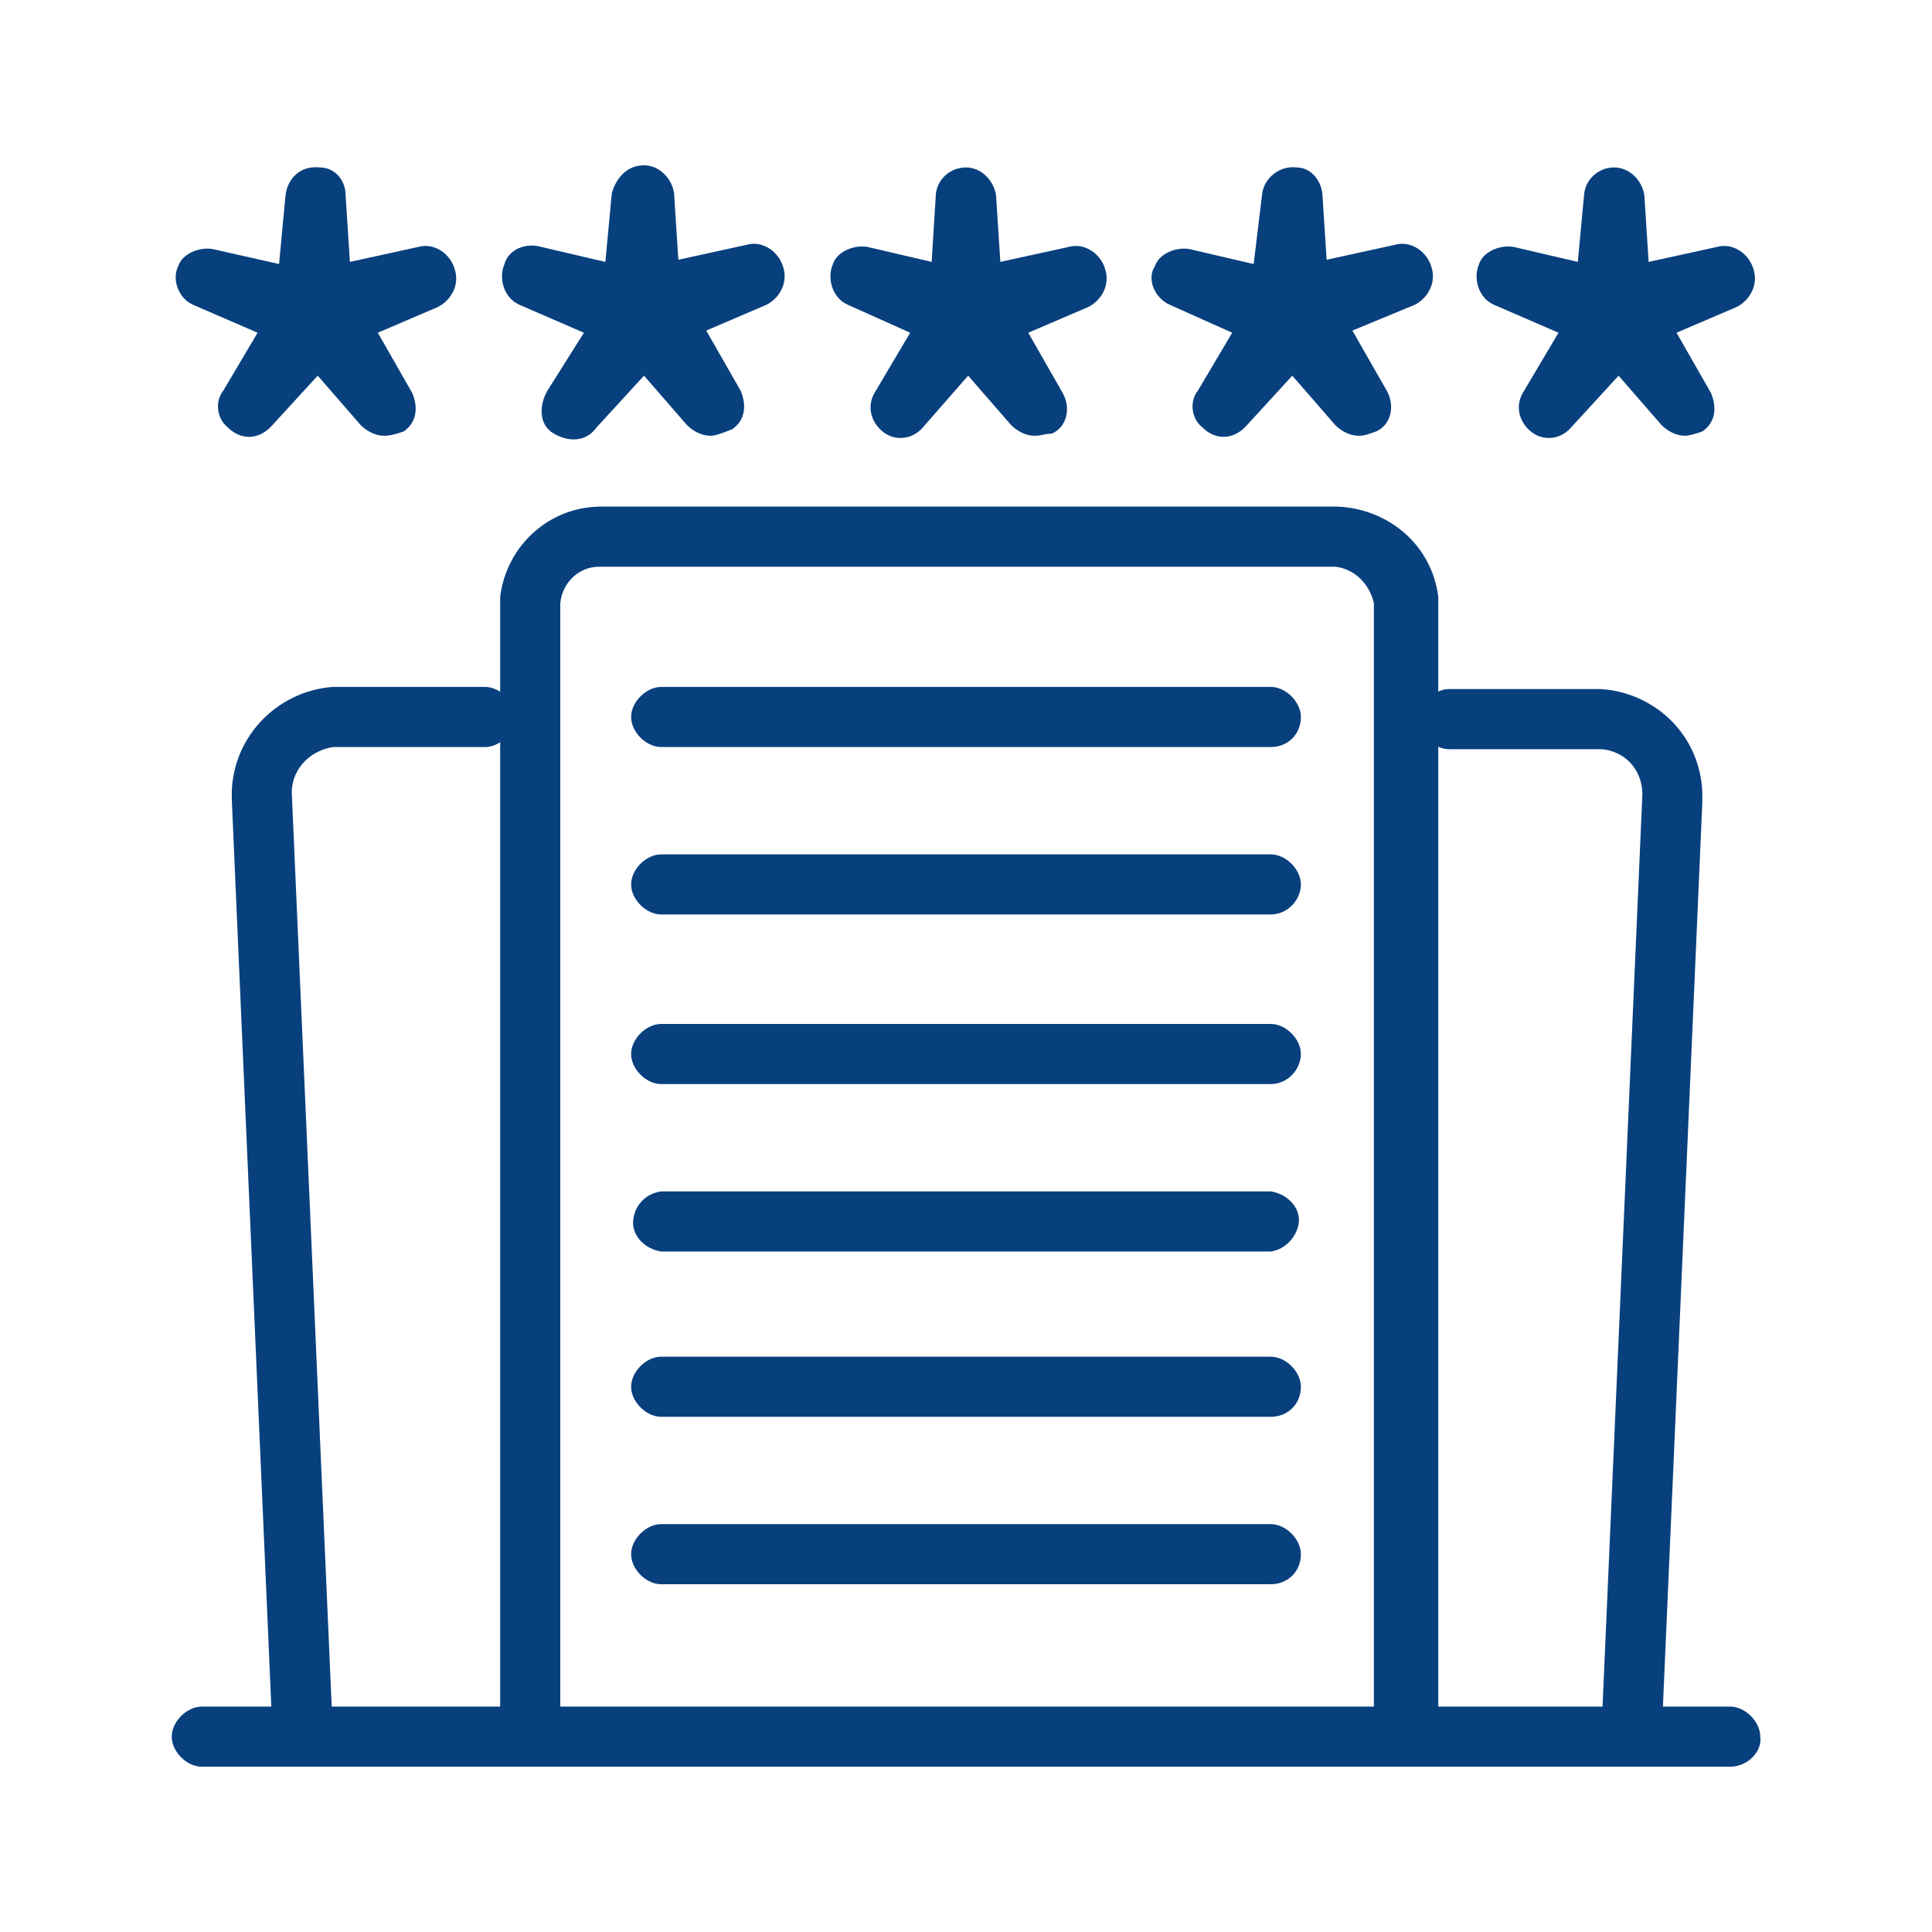
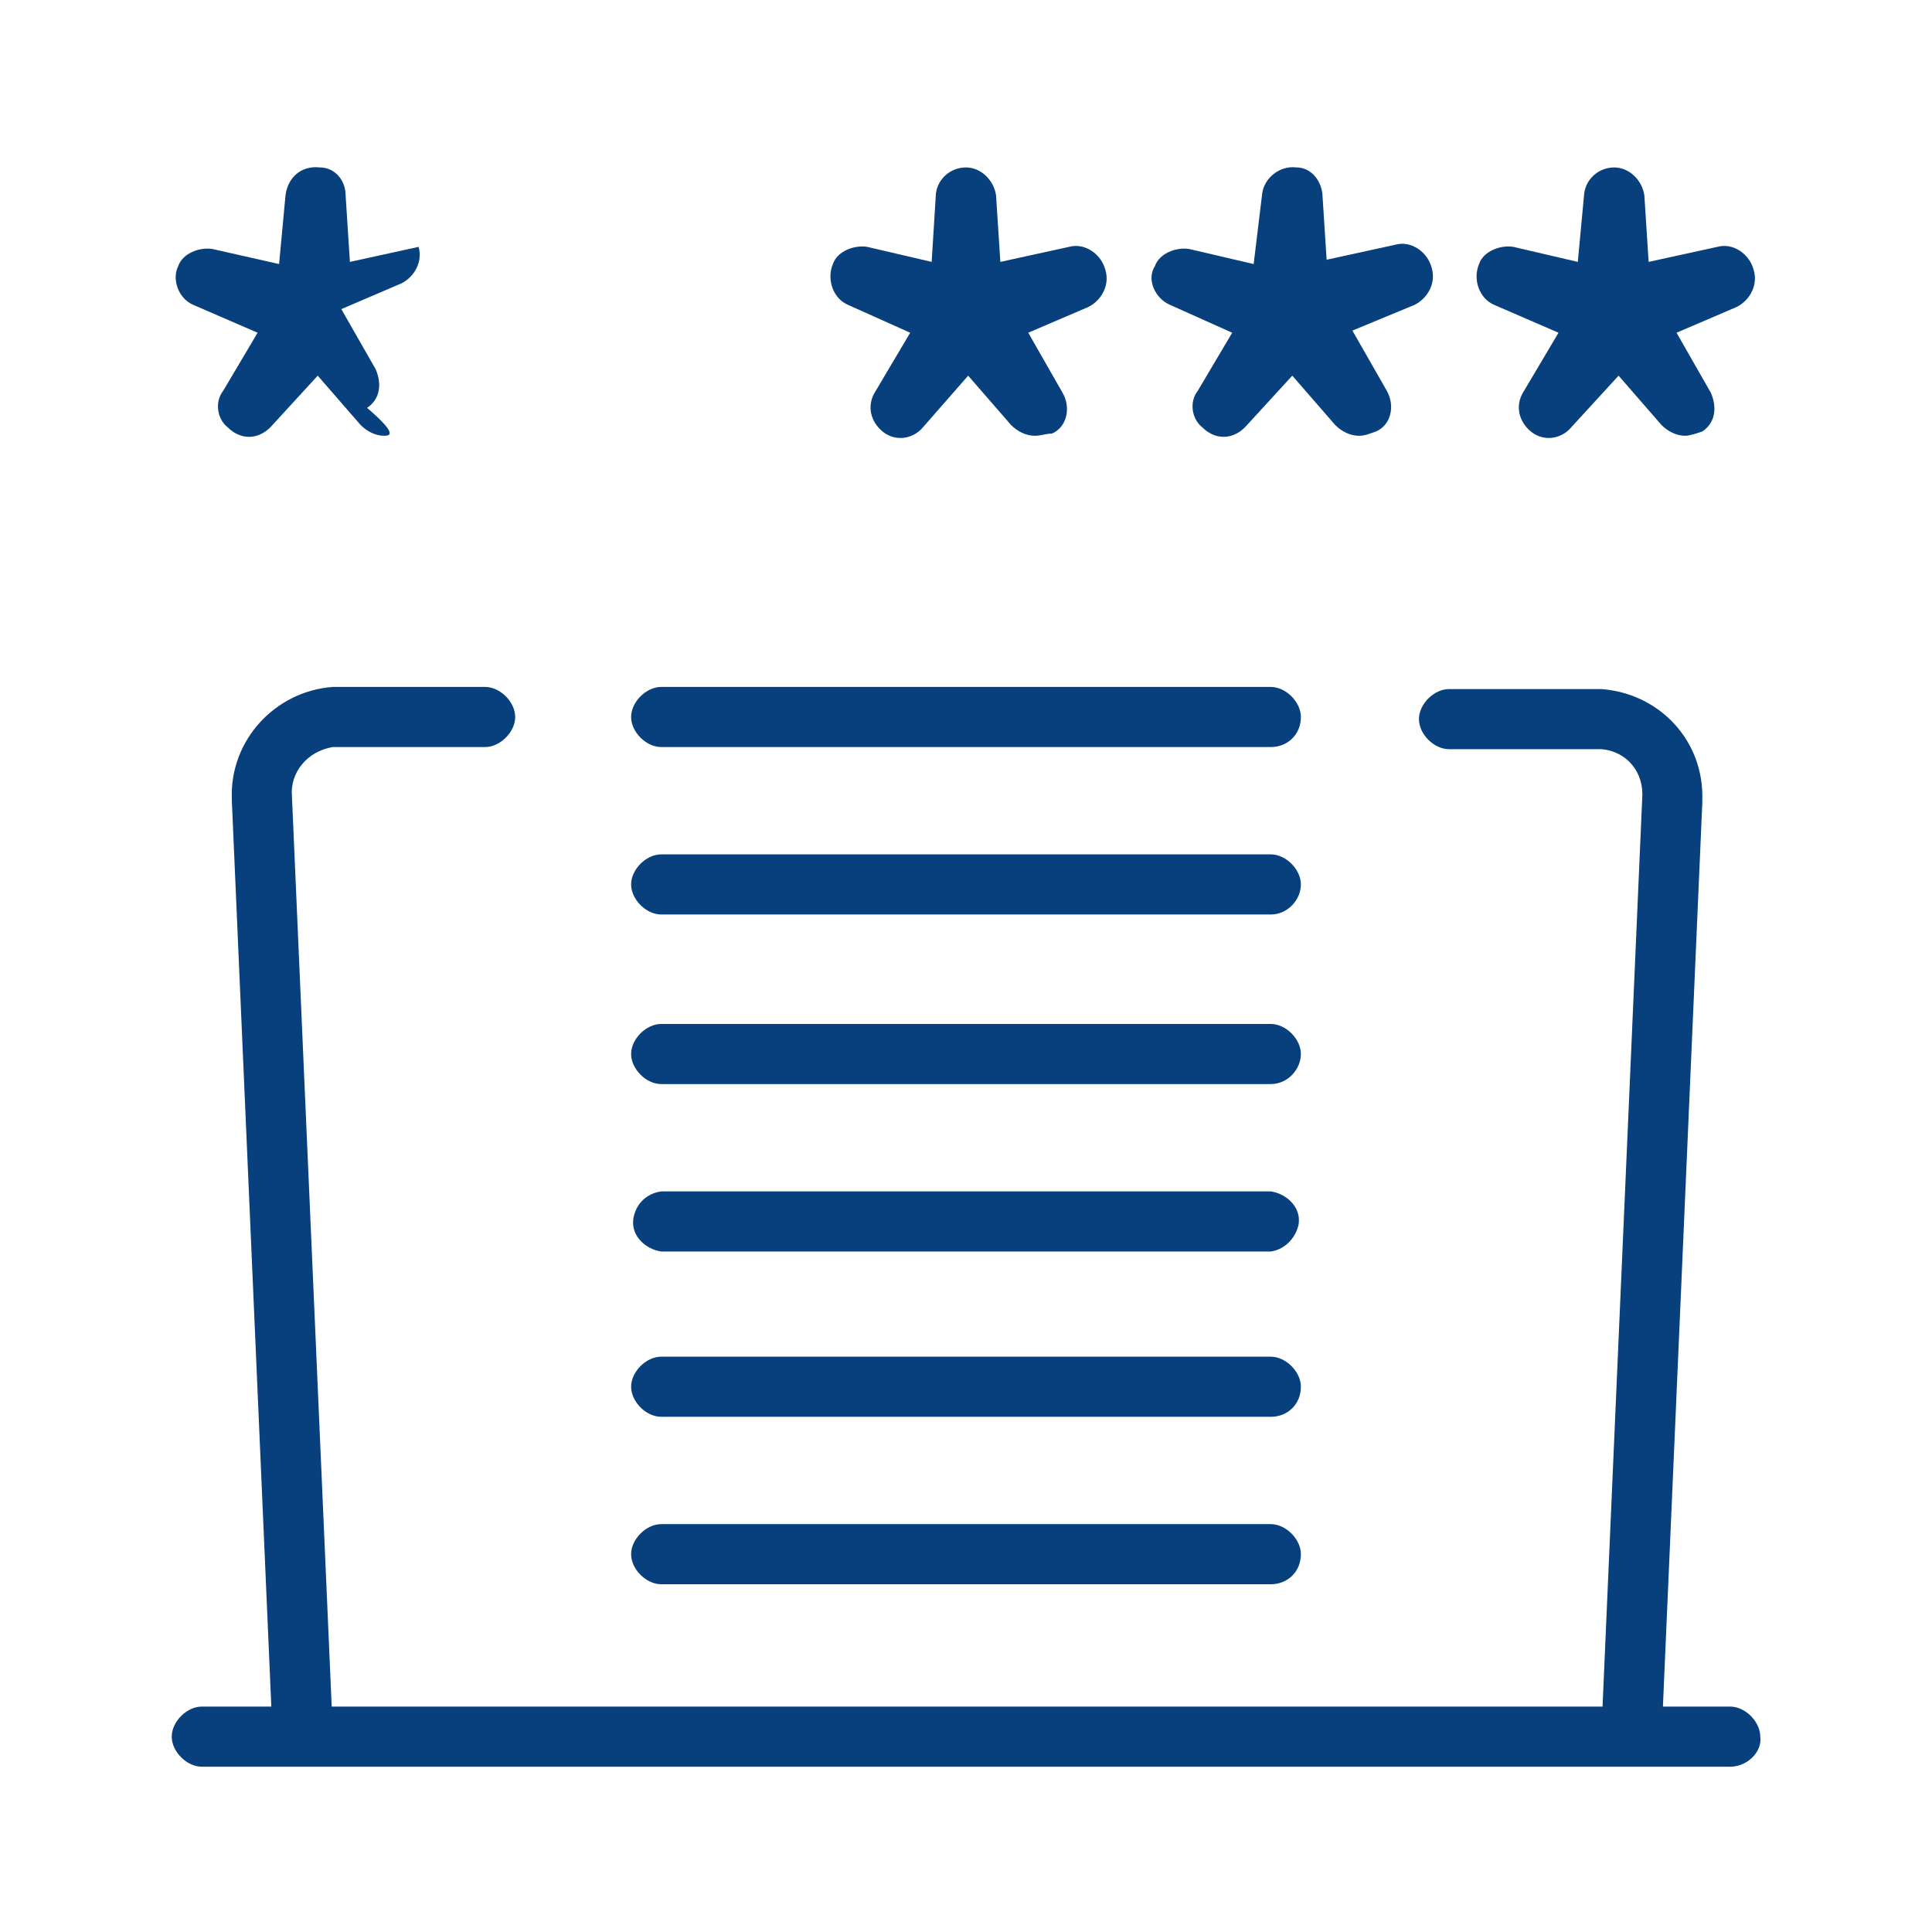
<svg xmlns="http://www.w3.org/2000/svg" version="1.1" id="レイヤー_1" x="0px" y="0px" viewBox="0 0 90 90" style="enable-background:new 0 0 90 90;" xml:space="preserve">
  <style type="text/css">
	.st0{fill:#08407E;}
</style>
  <g id="レイヤー_2_1_">
    <g id="レイヤー_1-2">
-       <path class="st0" d="M17.9,20.3c-0.4,0-0.8-0.2-1.1-0.5l-2-2.3l-2.2,2.4c-0.6,0.6-1.4,0.6-2,0c-0.5-0.4-0.6-1.2-0.2-1.7l1.6-2.7    l-3-1.3c-0.7-0.3-1-1.2-0.7-1.8c0.2-0.6,1-0.9,1.6-0.8l3.1,0.7l0.3-3.2c0.1-0.8,0.7-1.4,1.6-1.3c0.7,0,1.2,0.6,1.2,1.3l0.2,3.1    l3.2-0.7c0.7-0.2,1.5,0.3,1.7,1.1c0.2,0.7-0.2,1.4-0.8,1.7l-2.8,1.2l1.6,2.8c0.3,0.7,0.2,1.4-0.4,1.8    C18.5,20.2,18.2,20.3,17.9,20.3z" />
-       <path class="st0" d="M33.1,20.3c-0.4,0-0.8-0.2-1.1-0.5l-2-2.3l-2.2,2.4c-0.5,0.7-1.3,0.7-2,0.3c-0.7-0.4-0.7-1.3-0.3-2l1.7-2.7    l-3-1.3c-0.7-0.3-1-1.2-0.7-1.9c0.2-0.7,1-1,1.7-0.8l3,0.7l0.3-3.2c0.2-0.7,0.7-1.3,1.5-1.3l0,0c0.7,0,1.3,0.6,1.4,1.3l0.2,3.1    l3.2-0.7c0.7-0.2,1.5,0.3,1.7,1.1c0.2,0.7-0.2,1.4-0.8,1.7l-2.8,1.2l1.6,2.8c0.3,0.7,0.2,1.4-0.4,1.8    C33.6,20.2,33.3,20.3,33.1,20.3z" />
+       <path class="st0" d="M17.9,20.3c-0.4,0-0.8-0.2-1.1-0.5l-2-2.3l-2.2,2.4c-0.6,0.6-1.4,0.6-2,0c-0.5-0.4-0.6-1.2-0.2-1.7l1.6-2.7    l-3-1.3c-0.7-0.3-1-1.2-0.7-1.8c0.2-0.6,1-0.9,1.6-0.8l3.1,0.7l0.3-3.2c0.1-0.8,0.7-1.4,1.6-1.3c0.7,0,1.2,0.6,1.2,1.3l0.2,3.1    l3.2-0.7c0.2,0.7-0.2,1.4-0.8,1.7l-2.8,1.2l1.6,2.8c0.3,0.7,0.2,1.4-0.4,1.8    C18.5,20.2,18.2,20.3,17.9,20.3z" />
      <path class="st0" d="M48.2,20.3c-0.4,0-0.8-0.2-1.1-0.5l-2-2.3L43,19.9c-0.5,0.6-1.4,0.7-2,0.1c-0.5-0.5-0.6-1.2-0.2-1.8l1.6-2.7    l-2.9-1.3c-0.7-0.3-1-1.2-0.7-1.9c0.2-0.6,1-0.9,1.6-0.8l3,0.7L43.6,9c0.1-0.7,0.7-1.2,1.4-1.2c0.7,0,1.3,0.6,1.4,1.3l0.2,3.1    l3.2-0.7c0.7-0.2,1.5,0.3,1.7,1.1c0.2,0.7-0.2,1.4-0.8,1.7l-2.8,1.2l1.6,2.8c0.4,0.7,0.2,1.6-0.5,1.9    C48.7,20.2,48.5,20.3,48.2,20.3z" />
      <path class="st0" d="M63.3,20.3c-0.4,0-0.8-0.2-1.1-0.5l-2-2.3l-2.2,2.4c-0.6,0.6-1.4,0.6-2,0c-0.5-0.4-0.6-1.2-0.2-1.7l1.6-2.7    l-2.9-1.3c-0.7-0.3-1.1-1.2-0.7-1.8c0.2-0.6,1-0.9,1.6-0.8l3,0.7L58.8,9c0.1-0.7,0.8-1.3,1.6-1.2C61,7.8,61.5,8.3,61.6,9l0.2,3.1    l3.2-0.7c0.7-0.2,1.5,0.3,1.7,1.1c0.2,0.7-0.2,1.4-0.8,1.7l-2.9,1.2l1.6,2.8c0.4,0.7,0.2,1.6-0.5,1.9    C63.8,20.2,63.6,20.3,63.3,20.3L63.3,20.3z" />
      <path class="st0" d="M78.5,20.3c-0.4,0-0.8-0.2-1.1-0.5l-2-2.3l-2.2,2.4c-0.5,0.6-1.4,0.7-2,0.1c-0.5-0.5-0.6-1.2-0.2-1.8l1.6-2.7    l-3-1.3c-0.7-0.3-1-1.2-0.7-1.9c0.2-0.6,1-0.9,1.6-0.8l3,0.7L73.8,9c0.1-0.7,0.7-1.2,1.4-1.2l0,0c0.7,0,1.3,0.6,1.4,1.3l0.2,3.1    l3.2-0.7c0.7-0.2,1.5,0.3,1.7,1.1c0.2,0.7-0.2,1.4-0.8,1.7l-2.8,1.2l1.6,2.8c0.3,0.7,0.2,1.4-0.4,1.8C79,20.2,78.7,20.3,78.5,20.3    z" />
-       <path class="st0" d="M65.4,82.3c-0.7,0-1.4-0.7-1.4-1.4V28.1c-0.2-0.9-0.9-1.6-1.8-1.7H27.9c-0.9,0-1.7,0.7-1.8,1.7v52.7    c0,0.7-0.7,1.4-1.4,1.4s-1.4-0.7-1.4-1.4l0,0V28c0-0.1,0-0.2,0-0.2c0.3-2.4,2.3-4.2,4.7-4.2h34.3c2.4,0.1,4.4,1.8,4.7,4.2    c0,0.1,0,0.2,0,0.2v52.9C66.8,81.6,66.2,82.3,65.4,82.3L65.4,82.3z" />
      <path class="st0" d="M14.1,82.2c-0.7,0-1.4-0.6-1.4-1.3l-1.9-43.6v-0.1c-0.1-2.7,2-5,4.7-5.2h7.1c0.7,0,1.4,0.7,1.4,1.4    s-0.7,1.4-1.4,1.4h-7.1c-1.2,0.2-2,1.2-1.9,2.3l1.9,43.5C15.5,81.5,14.9,82.2,14.1,82.2L14.1,82.2z" />
      <path class="st0" d="M76,82.2L76,82.2c-0.8-0.1-1.4-0.7-1.4-1.5l1.9-43.5c0.1-1.2-0.7-2.2-1.9-2.3h-7.1c-0.7,0-1.4-0.7-1.4-1.4    c0-0.7,0.7-1.4,1.4-1.4h7.1c2.7,0.2,4.8,2.4,4.7,5.2v0.1l-1.9,43.6C77.3,81.6,76.7,82.2,76,82.2z" />
      <path class="st0" d="M59.2,34.8H30.8c-0.7,0-1.4-0.7-1.4-1.4c0-0.7,0.7-1.4,1.4-1.4h28.4c0.7,0,1.4,0.7,1.4,1.4    C60.6,34.2,60,34.8,59.2,34.8z" />
      <path class="st0" d="M59.2,42.6H30.8c-0.7,0-1.4-0.7-1.4-1.4c0-0.7,0.7-1.4,1.4-1.4h28.4c0.7,0,1.4,0.7,1.4,1.4S60,42.6,59.2,42.6    z" />
      <path class="st0" d="M59.2,50.5H30.8c-0.7,0-1.4-0.7-1.4-1.4c0-0.7,0.7-1.4,1.4-1.4h28.4c0.7,0,1.4,0.7,1.4,1.4    C60.6,49.8,60,50.5,59.2,50.5z" />
      <path class="st0" d="M59.2,58.3H30.8c-0.7-0.1-1.4-0.7-1.3-1.5c0.1-0.7,0.6-1.2,1.3-1.3h28.4c0.7,0.1,1.4,0.7,1.3,1.5    C60.4,57.6,59.9,58.2,59.2,58.3z" />
      <path class="st0" d="M59.2,66H30.8c-0.7,0-1.4-0.7-1.4-1.4s0.7-1.4,1.4-1.4h28.4c0.7,0,1.4,0.7,1.4,1.4C60.6,65.4,60,66,59.2,66z" />
      <path class="st0" d="M59.2,73.8H30.8c-0.7,0-1.4-0.7-1.4-1.4c0-0.7,0.7-1.4,1.4-1.4h28.4c0.7,0,1.4,0.7,1.4,1.4    C60.6,73.2,60,73.8,59.2,73.8z" />
      <path class="st0" d="M80.6,82.3H9.4c-0.7,0-1.4-0.7-1.4-1.4s0.7-1.4,1.4-1.4h71.2c0.7,0,1.4,0.7,1.4,1.4    C82.1,81.6,81.4,82.3,80.6,82.3z" />
    </g>
  </g>
</svg>